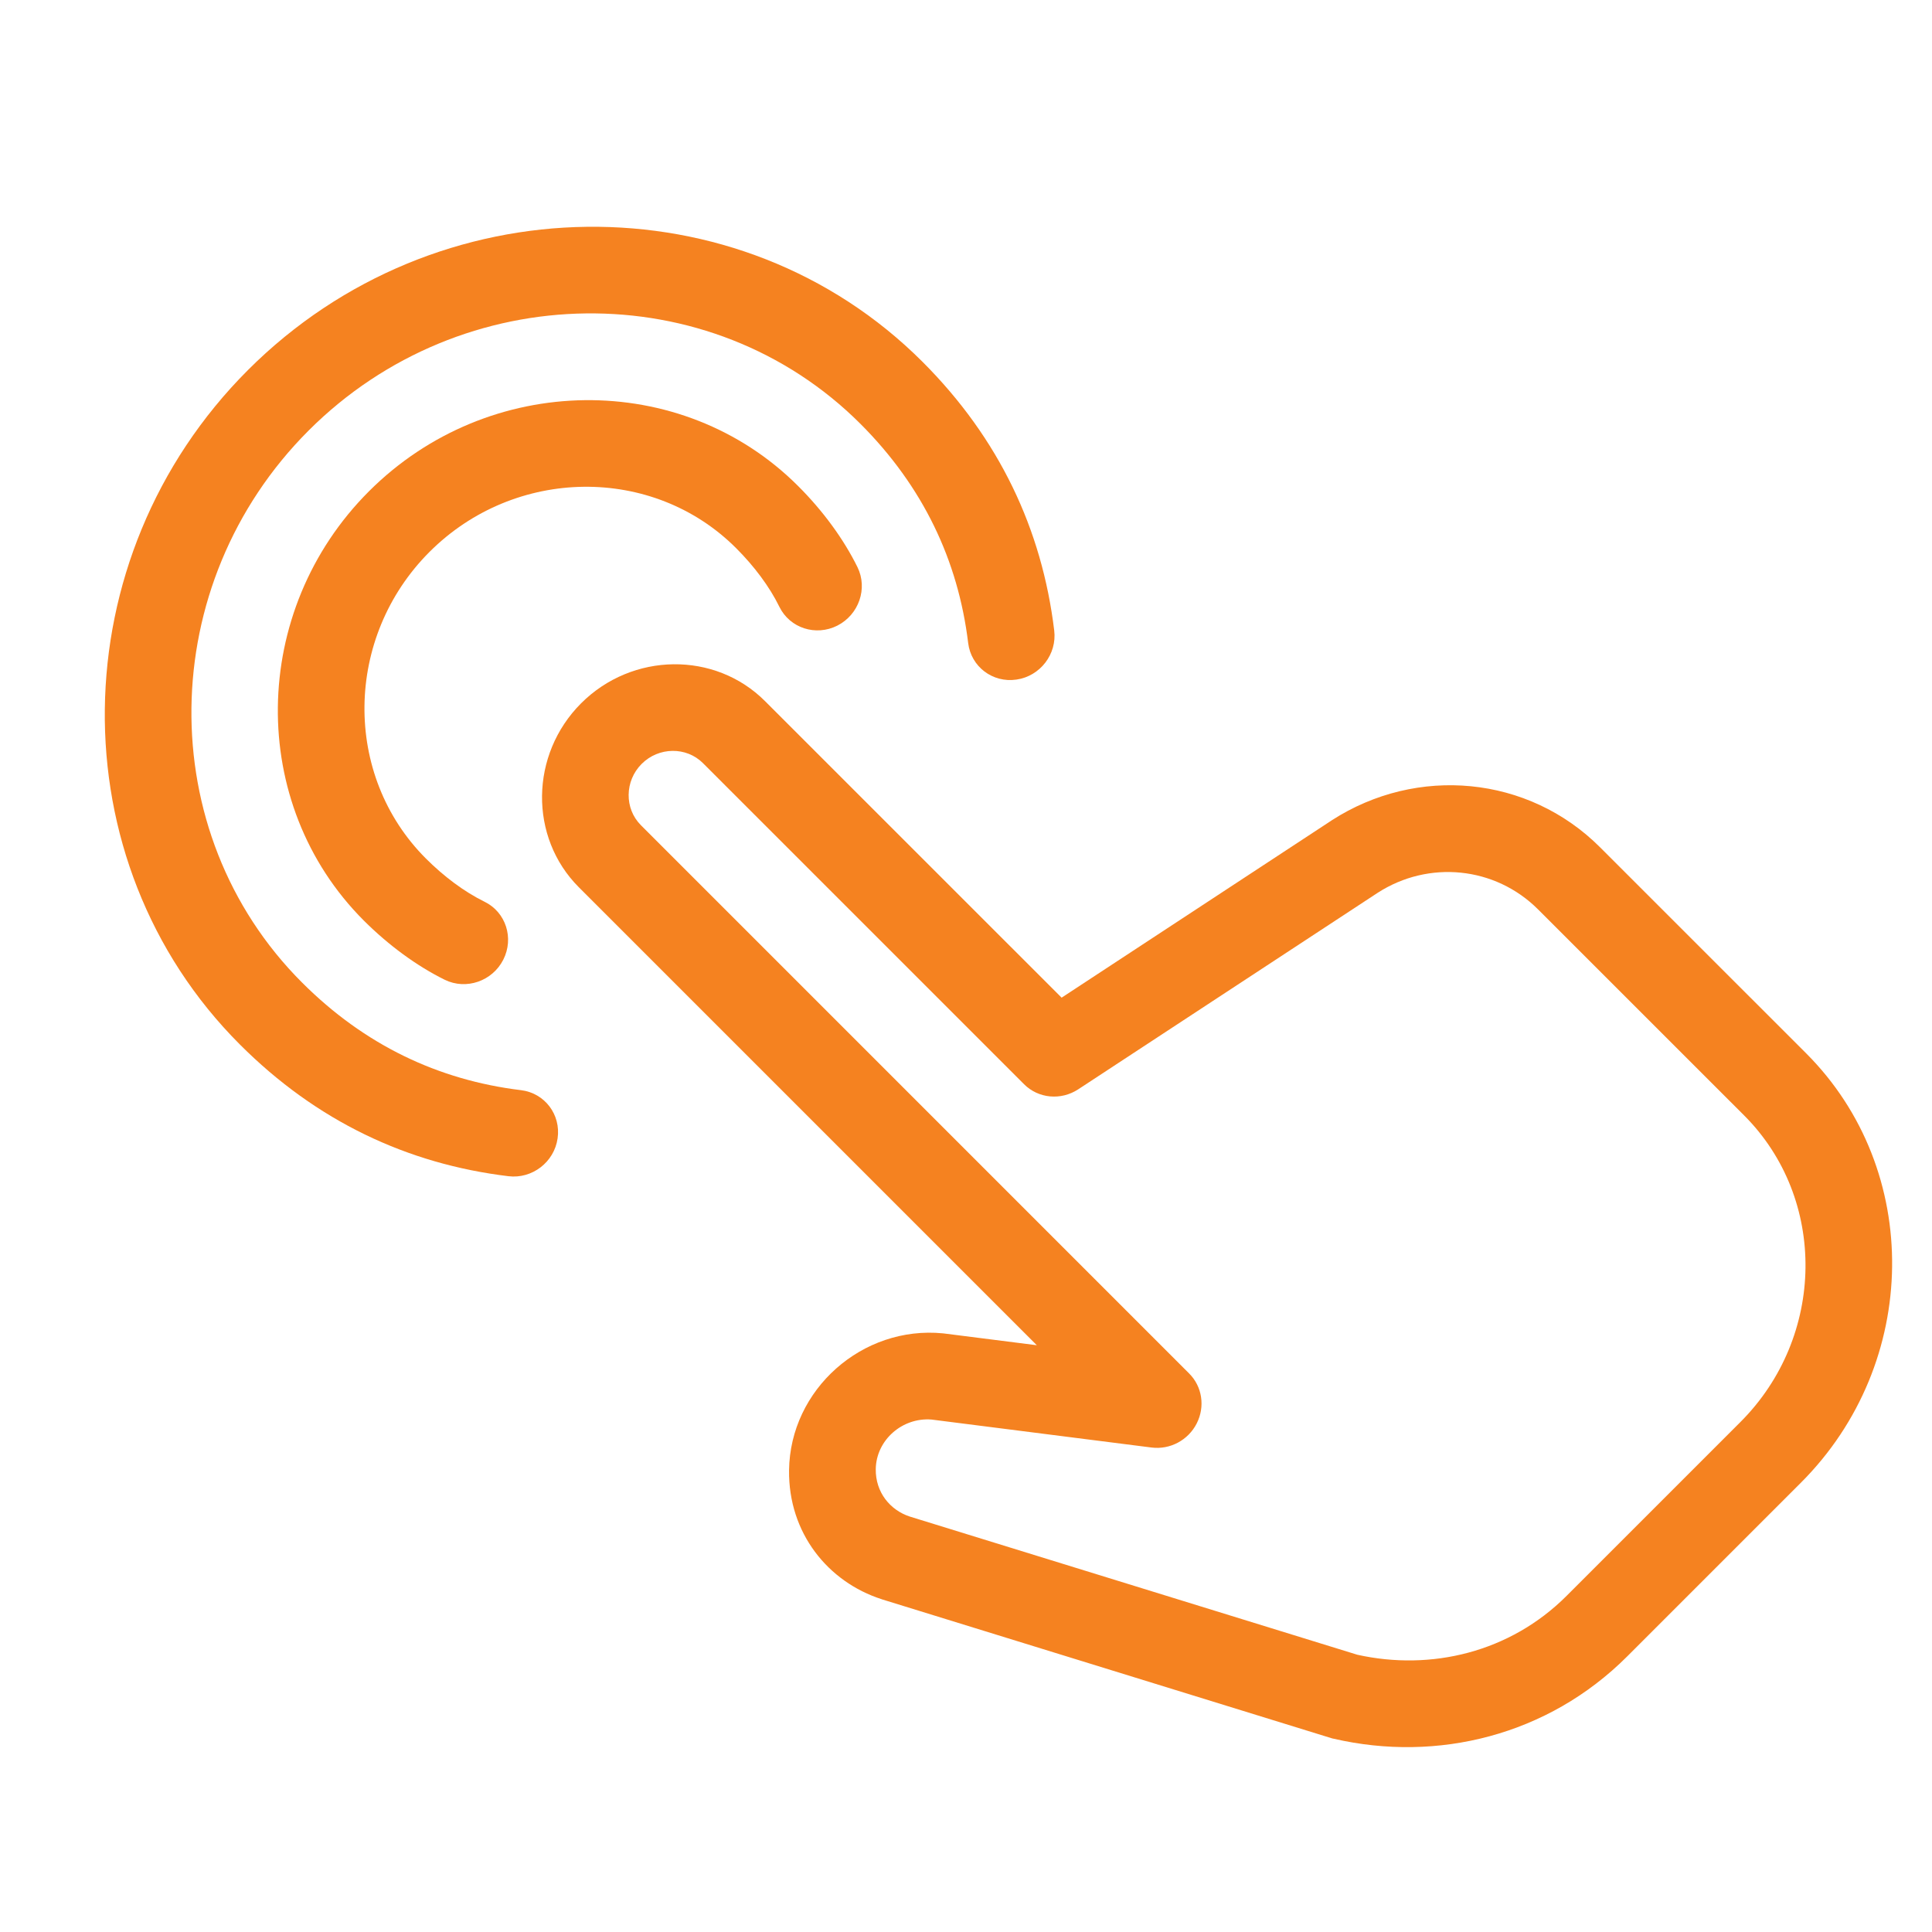
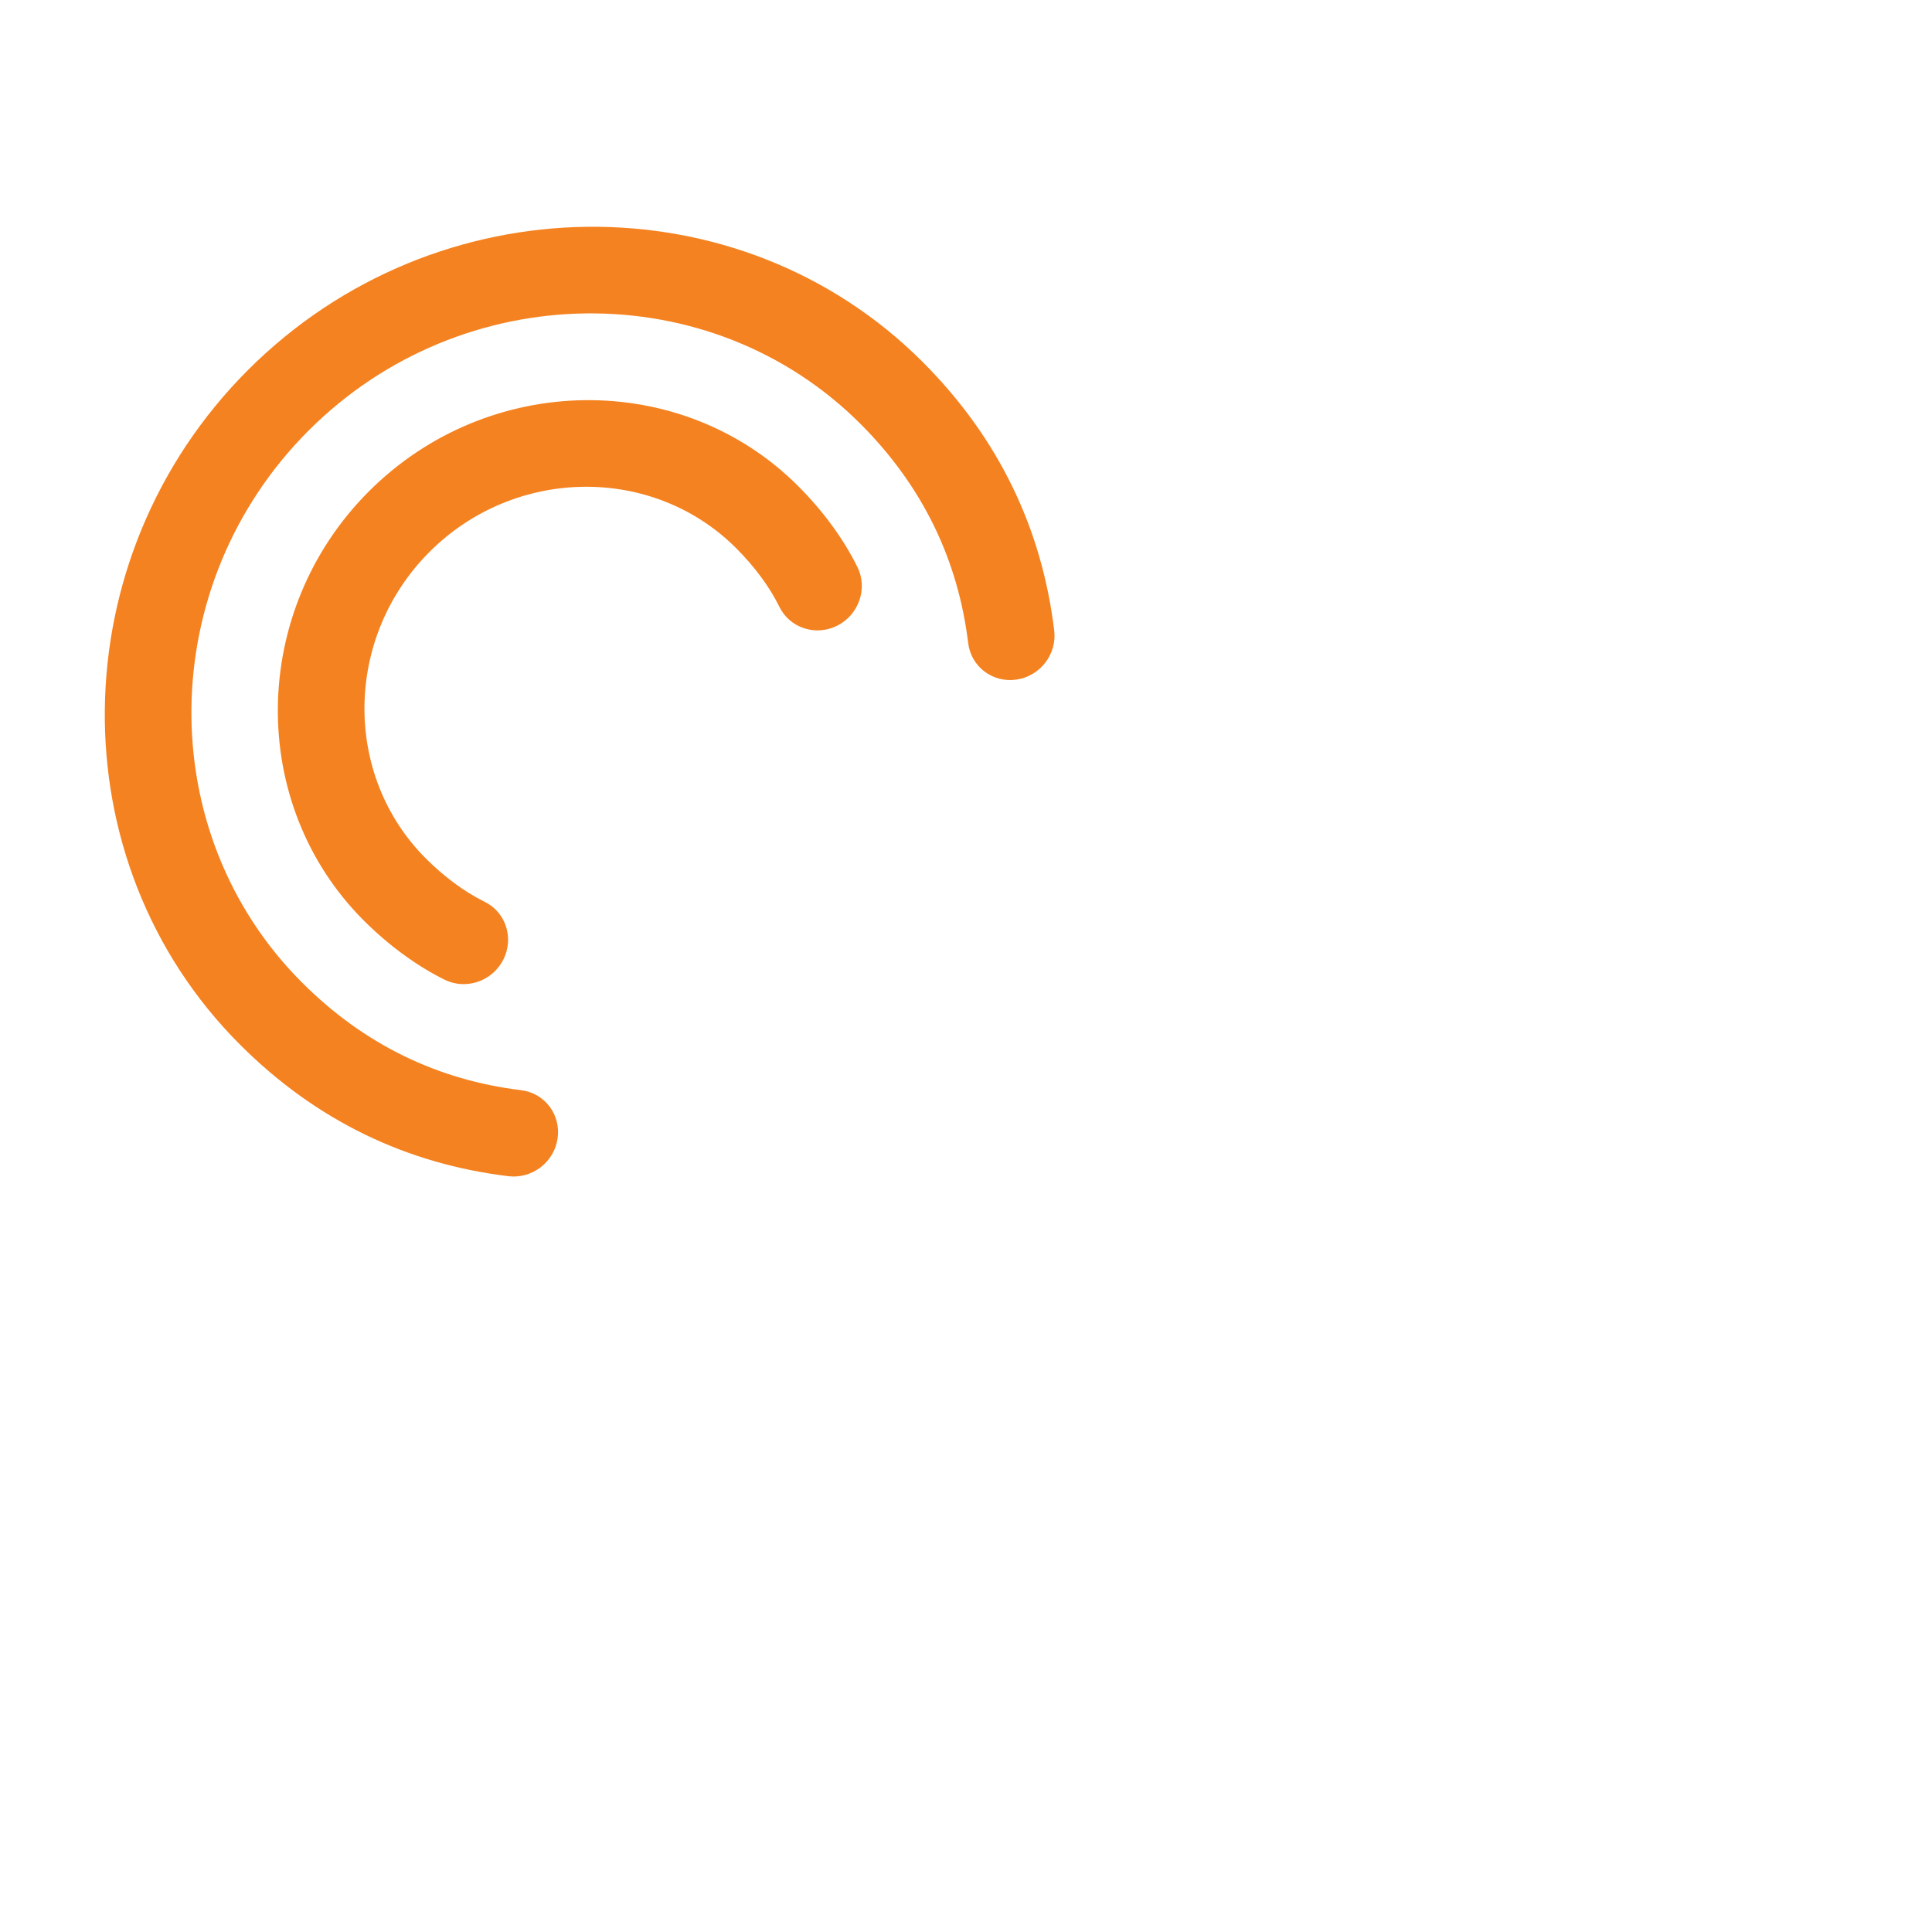
<svg xmlns="http://www.w3.org/2000/svg" width="41" height="41" viewBox="0 0 41 41" fill="none">
  <g clip-path="url(#clip0_2826_113924)">
-     <path fill-rule="evenodd" clip-rule="evenodd" d="M22.529 21.172L28.26 17.41C28.262 17.408 28.265 17.407 28.267 17.405C30.072 16.244 32.431 16.455 33.958 17.983L38.33 22.354C40.804 24.829 40.755 28.928 38.22 31.463L34.532 35.151C32.848 36.835 30.498 37.404 28.31 36.9C28.289 36.896 28.267 36.891 28.246 36.884L18.718 33.941C18.715 33.94 18.711 33.939 18.708 33.937C17.571 33.571 16.729 32.533 16.745 31.201C16.766 29.486 18.301 28.126 20.014 28.296C20.022 28.296 20.03 28.298 20.039 28.299L22.003 28.548L12.284 18.829C11.224 17.769 11.245 16.012 12.332 14.925C13.418 13.839 15.175 13.818 16.235 14.879L22.529 21.172ZM21.732 23.009L14.918 16.195C14.565 15.842 13.979 15.849 13.617 16.211C13.255 16.573 13.248 17.159 13.601 17.512L25.236 29.148C25.513 29.424 25.577 29.85 25.397 30.206C25.217 30.562 24.832 30.768 24.44 30.719C24.44 30.719 19.778 30.127 19.768 30.125C19.15 30.076 18.593 30.559 18.585 31.179C18.579 31.669 18.89 32.048 19.308 32.184C19.308 32.184 28.794 35.114 28.804 35.116C30.367 35.463 32.044 35.068 33.247 33.865L36.934 30.178C38.745 28.367 38.78 25.439 37.013 23.671L32.641 19.3C31.727 18.386 30.318 18.251 29.239 18.945L22.883 23.116C22.515 23.358 22.036 23.313 21.732 23.009Z" fill="#F58220" />
    <path fill-rule="evenodd" clip-rule="evenodd" d="M11.056 23.135C11.559 23.195 11.907 23.654 11.833 24.159C11.761 24.663 11.293 25.022 10.79 24.961C8.644 24.701 6.719 23.795 5.091 22.166C1.202 18.277 1.279 11.836 5.263 7.852C9.247 3.868 15.688 3.79 19.578 7.679C21.206 9.308 22.112 11.233 22.372 13.379C22.434 13.882 22.074 14.35 21.57 14.422C21.065 14.496 20.606 14.147 20.546 13.645C20.333 11.893 19.589 10.325 18.261 8.996C15.079 5.814 9.808 5.878 6.549 9.137C3.289 12.397 3.226 17.667 6.408 20.849C7.736 22.178 9.304 22.922 11.056 23.135Z" fill="#F58220" />
    <path fill-rule="evenodd" clip-rule="evenodd" d="M10.284 19.137C10.735 19.358 10.913 19.909 10.68 20.367C10.448 20.823 9.892 21.014 9.44 20.793C8.841 20.498 8.242 20.056 7.72 19.535C5.246 17.06 5.295 12.961 7.83 10.426C10.365 7.891 14.465 7.841 16.939 10.316C17.461 10.837 17.902 11.437 18.197 12.036C18.419 12.488 18.227 13.043 17.771 13.276C17.313 13.508 16.763 13.33 16.541 12.88C16.328 12.444 16.001 12.012 15.622 11.633C13.855 9.865 10.927 9.901 9.116 11.711C7.305 13.522 7.27 16.45 9.037 18.218C9.416 18.597 9.848 18.923 10.284 19.137Z" fill="#F58220" />
  </g>
  <defs>
    <clipPath id="clip0_2826_113924">
      <rect width="40" height="40" fill="white" transform="translate(0.422 0.974)" />
    </clipPath>
  </defs>
</svg>